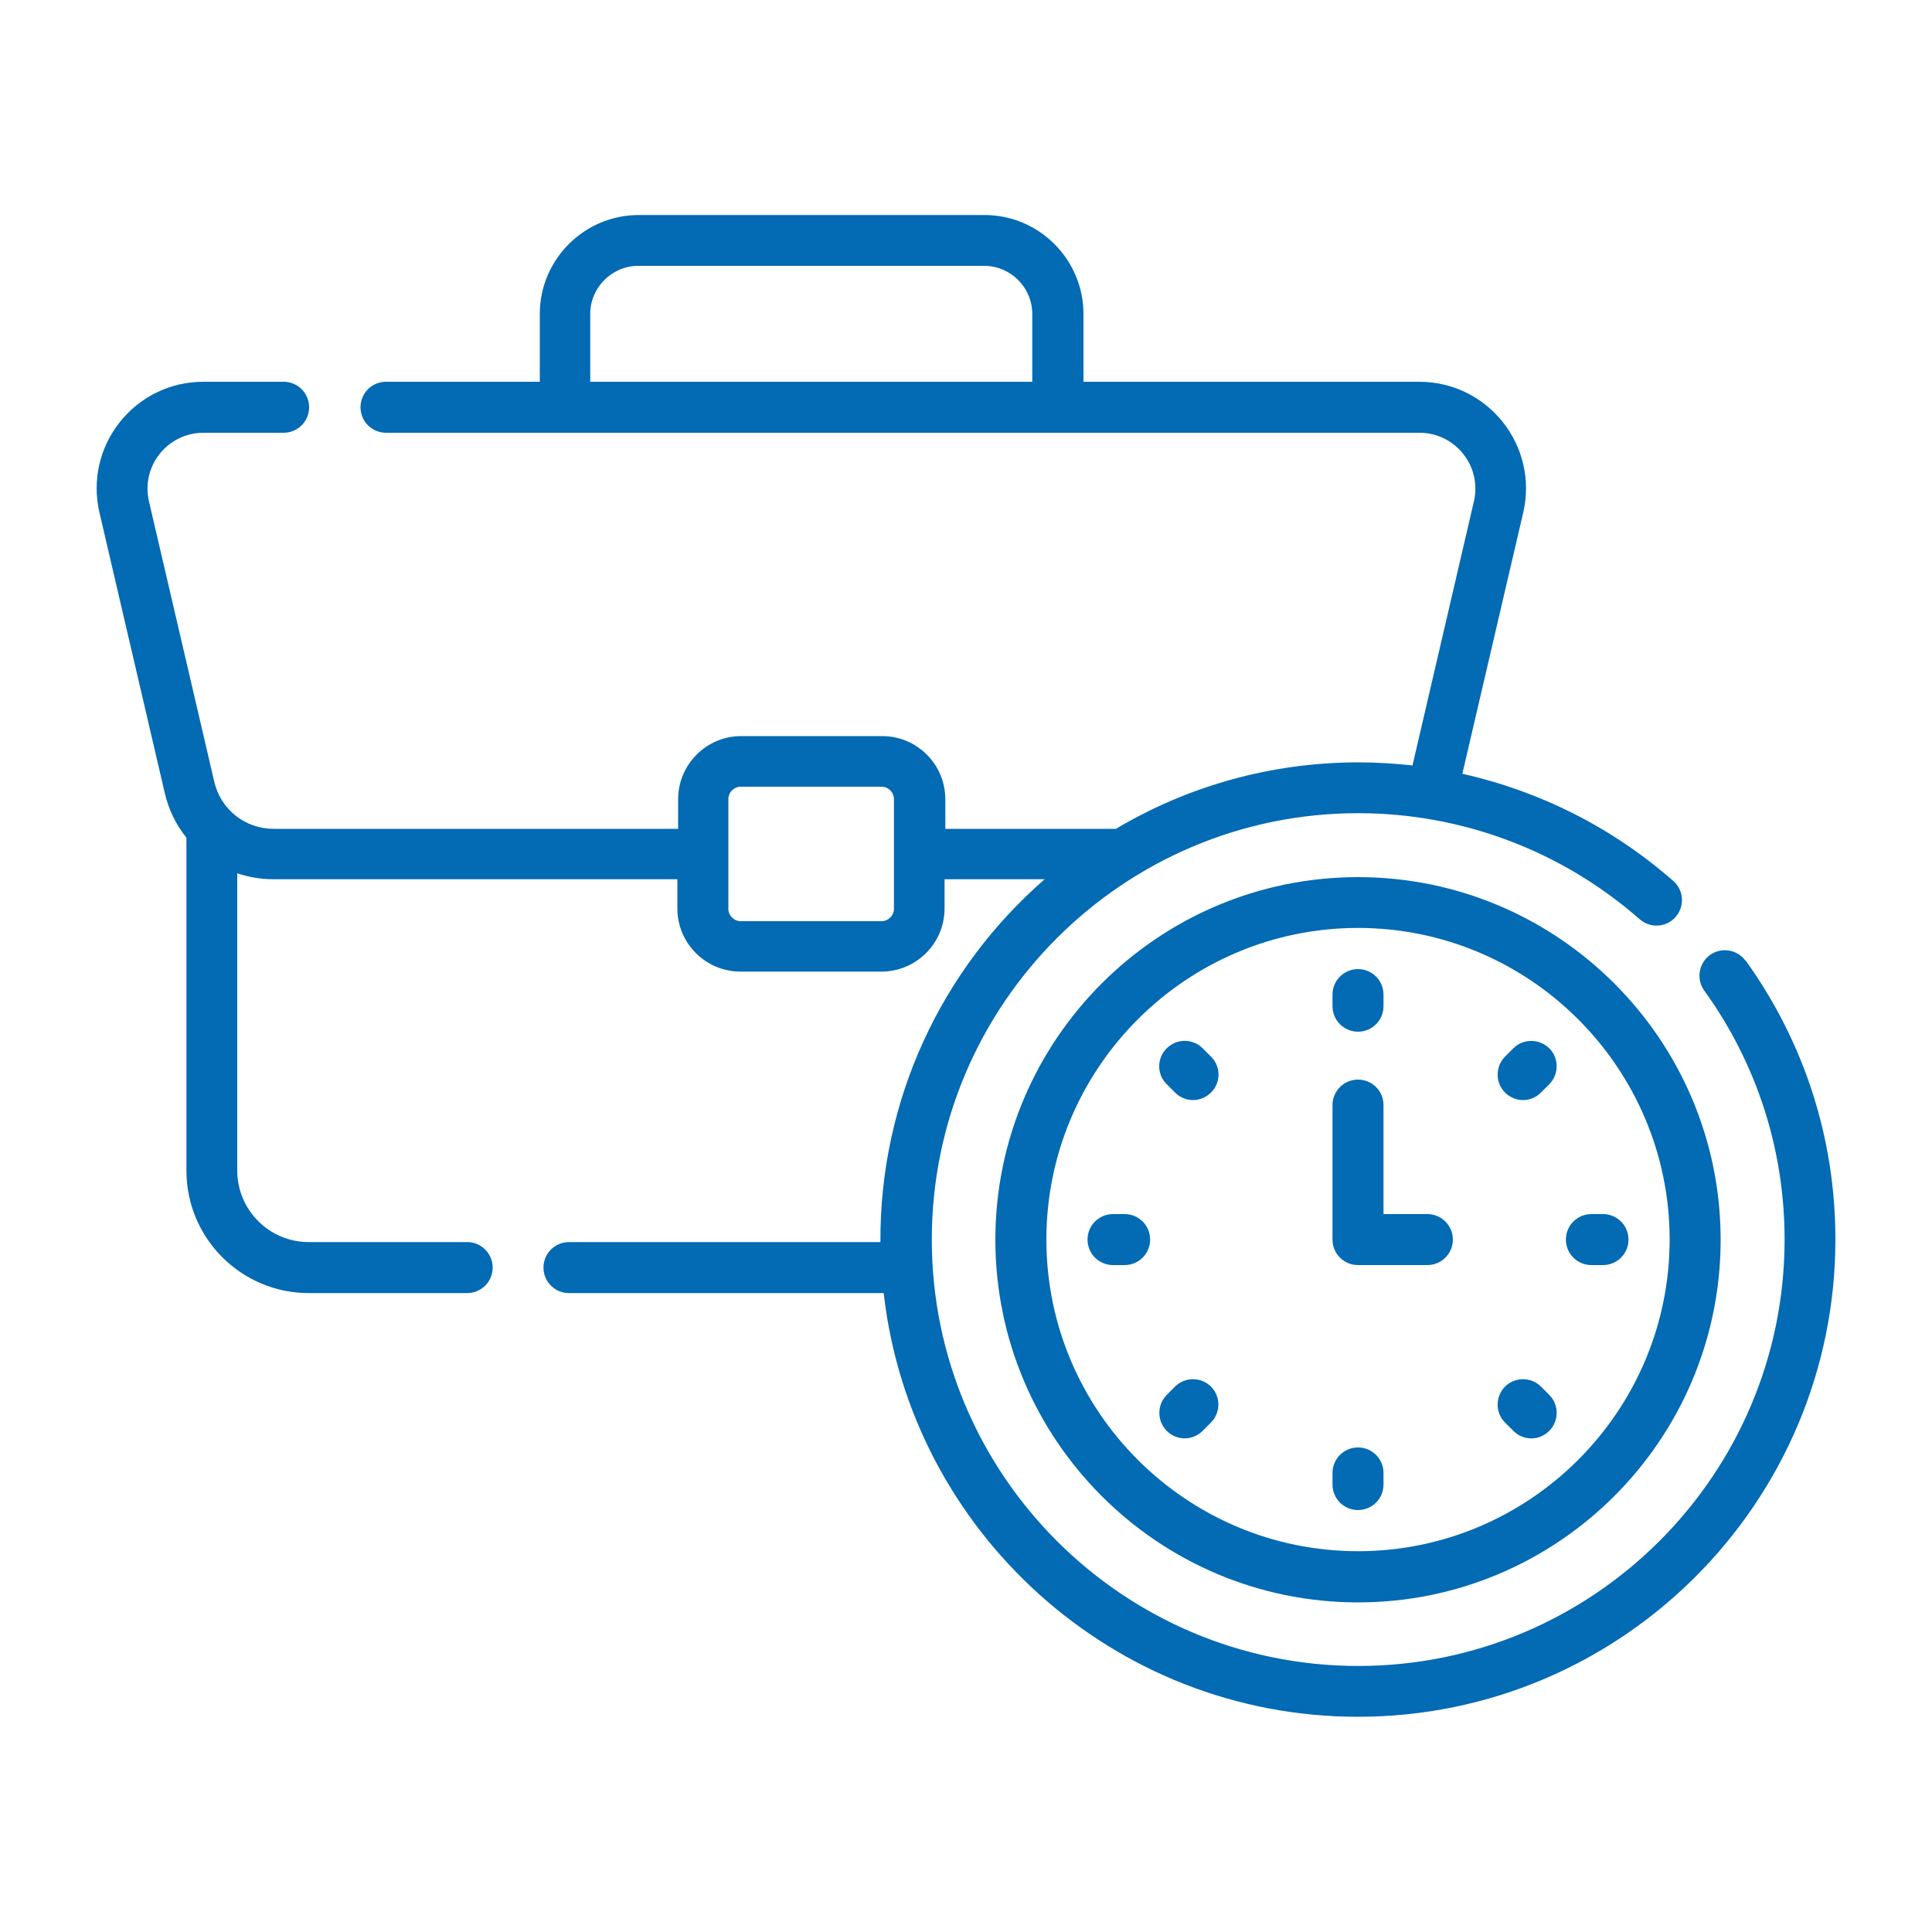
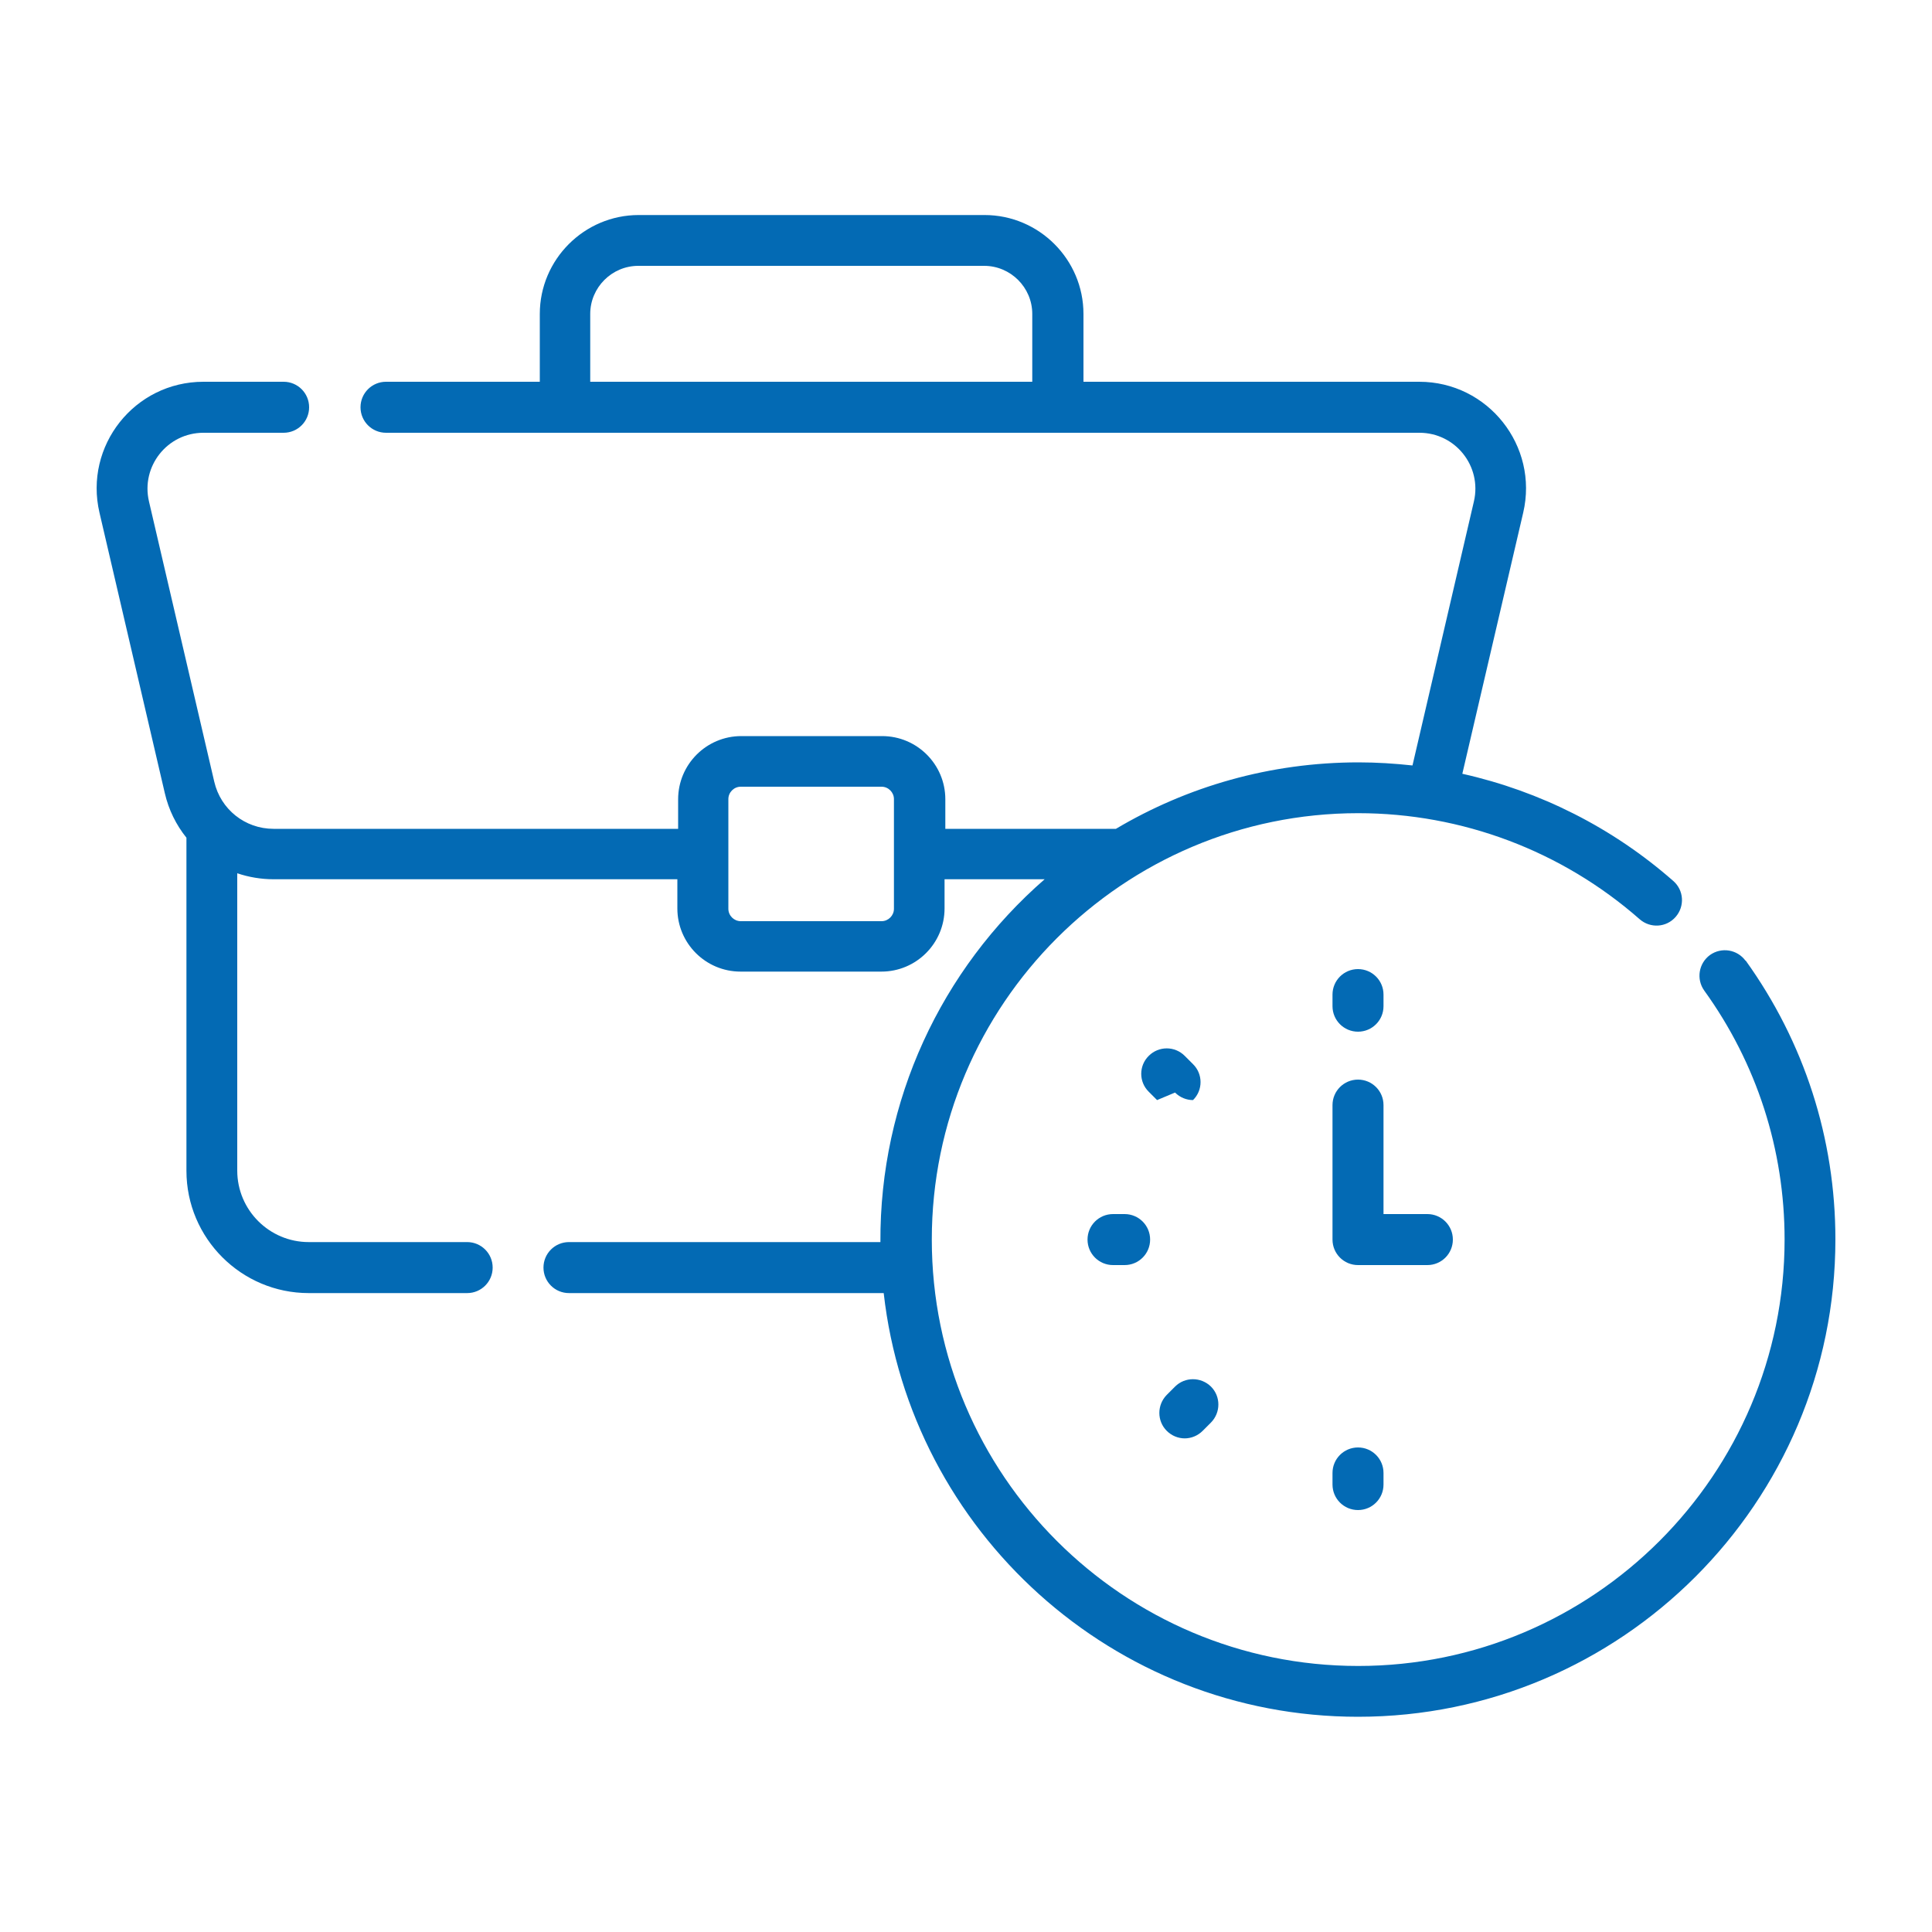
<svg xmlns="http://www.w3.org/2000/svg" id="Layer_1" viewBox="0 0 100 100">
-   <path d="M70.29,45.4c-10.35,0-18.77,8.42-18.77,18.77s8.42,18.77,18.77,18.77,18.77-8.42,18.77-18.77-8.42-18.77-18.77-18.77h0Zm0,34.89c-8.89,0-16.13-7.24-16.13-16.13s7.24-16.13,16.13-16.13,16.13,7.24,16.13,16.13-7.24,16.13-16.13,16.13Z" style="fill:#036ab4;" />
  <path d="M70.29,53.4c.73,0,1.32-.59,1.32-1.32v-.6c0-.73-.59-1.32-1.32-1.32s-1.32,.59-1.32,1.32v.6c0,.73,.59,1.32,1.32,1.32Z" style="fill:#036ab4;" />
-   <path d="M78.33,54.26l-.43,.43c-.51,.52-.51,1.35,0,1.86,.26,.26,.6,.39,.93,.39s.67-.13,.93-.39l.43-.43c.51-.52,.51-1.35,0-1.86-.52-.51-1.35-.51-1.86,0h0Z" style="fill:#036ab4;" />
-   <path d="M81.05,64.16c0,.73,.59,1.32,1.32,1.32h.6c.73,0,1.32-.59,1.32-1.32s-.59-1.32-1.32-1.32h-.6c-.73,0-1.32,.59-1.32,1.32Z" style="fill:#036ab4;" />
  <path d="M58.21,62.84h-.6c-.73,0-1.32,.59-1.32,1.32s.59,1.32,1.32,1.32h.6c.73,0,1.32-.59,1.32-1.32s-.59-1.32-1.32-1.32Z" style="fill:#036ab4;" />
-   <path d="M79.76,71.77c-.51-.51-1.35-.51-1.86,0-.51,.51-.51,1.35,0,1.86l.43,.43c.26,.26,.59,.39,.93,.39s.67-.13,.93-.39c.51-.51,.51-1.35,0-1.86l-.43-.43Z" style="fill:#036ab4;" />
  <path d="M70.29,74.92c-.73,0-1.32,.59-1.32,1.32v.6c0,.73,.59,1.32,1.32,1.32s1.32-.59,1.32-1.32v-.6c0-.73-.59-1.32-1.32-1.32Z" style="fill:#036ab4;" />
  <path d="M60.82,71.77l-.43,.43c-.51,.52-.51,1.35,0,1.86,.26,.26,.6,.39,.93,.39s.67-.13,.93-.39l.43-.43c.51-.52,.51-1.35,0-1.86-.52-.51-1.35-.51-1.86,0h0Z" style="fill:#036ab4;" />
-   <path d="M60.82,56.55c.26,.26,.6,.39,.93,.39s.67-.13,.93-.39c.52-.51,.52-1.35,0-1.86l-.43-.43c-.52-.52-1.35-.51-1.86,0-.52,.51-.52,1.35,0,1.86l.43,.43Z" style="fill:#036ab4;" />
+   <path d="M60.82,56.55c.26,.26,.6,.39,.93,.39c.52-.51,.52-1.35,0-1.86l-.43-.43c-.52-.52-1.35-.51-1.86,0-.52,.51-.52,1.35,0,1.86l.43,.43Z" style="fill:#036ab4;" />
  <path d="M73.88,62.84h-2.27v-5.64c0-.73-.59-1.32-1.32-1.32s-1.32,.59-1.32,1.32v6.96c0,.73,.59,1.32,1.32,1.32h3.59c.73,0,1.32-.59,1.32-1.32s-.59-1.32-1.32-1.32h0Z" style="fill:#036ab4;" />
  <path d="M90.35,49.73c-.43-.59-1.25-.72-1.84-.3-.59,.43-.72,1.25-.3,1.84,2.72,3.77,4.16,8.23,4.16,12.89,0,12.17-9.9,22.07-22.07,22.07s-22.07-9.9-22.07-22.07,9.9-22.07,22.07-22.07c5.37,0,10.54,1.95,14.57,5.49,.55,.48,1.38,.43,1.86-.12,.48-.55,.43-1.38-.12-1.86-3.14-2.76-6.9-4.65-10.92-5.55l3.15-13.51c.81-3.46-1.82-6.78-5.38-6.78h-17.38v-3.51c0-2.82-2.3-5.12-5.12-5.12h-17.9c-2.82,0-5.12,2.3-5.12,5.12v3.51h-7.96c-.73,0-1.32,.59-1.32,1.32s.59,1.32,1.32,1.32h53.49c1.86,0,3.24,1.73,2.82,3.55l-3.18,13.67c-.92-.1-1.85-.16-2.79-.16-4.58,0-8.87,1.25-12.56,3.44h-8.83v-1.53c0-1.81-1.47-3.27-3.27-3.27h-7.29c-1.81,0-3.27,1.47-3.27,3.27v1.53H14.16c-1.48,0-2.74-1.01-3.07-2.44l-3.38-14.51c-.42-1.81,.95-3.55,2.82-3.55h4.15c.73,0,1.32-.59,1.32-1.32s-.59-1.32-1.32-1.32h-4.15c-3.57,0-6.19,3.32-5.38,6.78l3.38,14.51c.2,.87,.59,1.65,1.12,2.31v17.24c0,3.49,2.84,6.33,6.33,6.33h8.2c.73,0,1.32-.59,1.32-1.32s-.59-1.32-1.32-1.32H15.98c-2.04,0-3.7-1.66-3.7-3.7v-15.39c.59,.2,1.23,.31,1.88,.31h20.9v1.51c0,1.81,1.47,3.27,3.27,3.27h7.29c1.81,0,3.27-1.47,3.27-3.27v-1.51h5.18c-5.36,4.67-8.54,11.45-8.5,18.78H29.45c-.73,0-1.32,.59-1.32,1.32s.59,1.32,1.32,1.32h16.29c1.39,12.32,11.87,21.93,24.55,21.93,13.62,0,24.71-11.08,24.71-24.71,0-5.22-1.61-10.21-4.65-14.44h0ZM30.55,16.25c0-1.37,1.12-2.49,2.49-2.49h17.9c1.37,0,2.49,1.12,2.49,2.49v3.51H30.55v-3.51Zm15.72,30.79c0,.35-.29,.64-.64,.64h-7.29c-.35,0-.64-.29-.64-.64v-5.68c0-.35,.29-.64,.64-.64h7.29c.35,0,.64,.29,.64,.64v5.68Z" style="fill:#036ab4;" />
</svg>